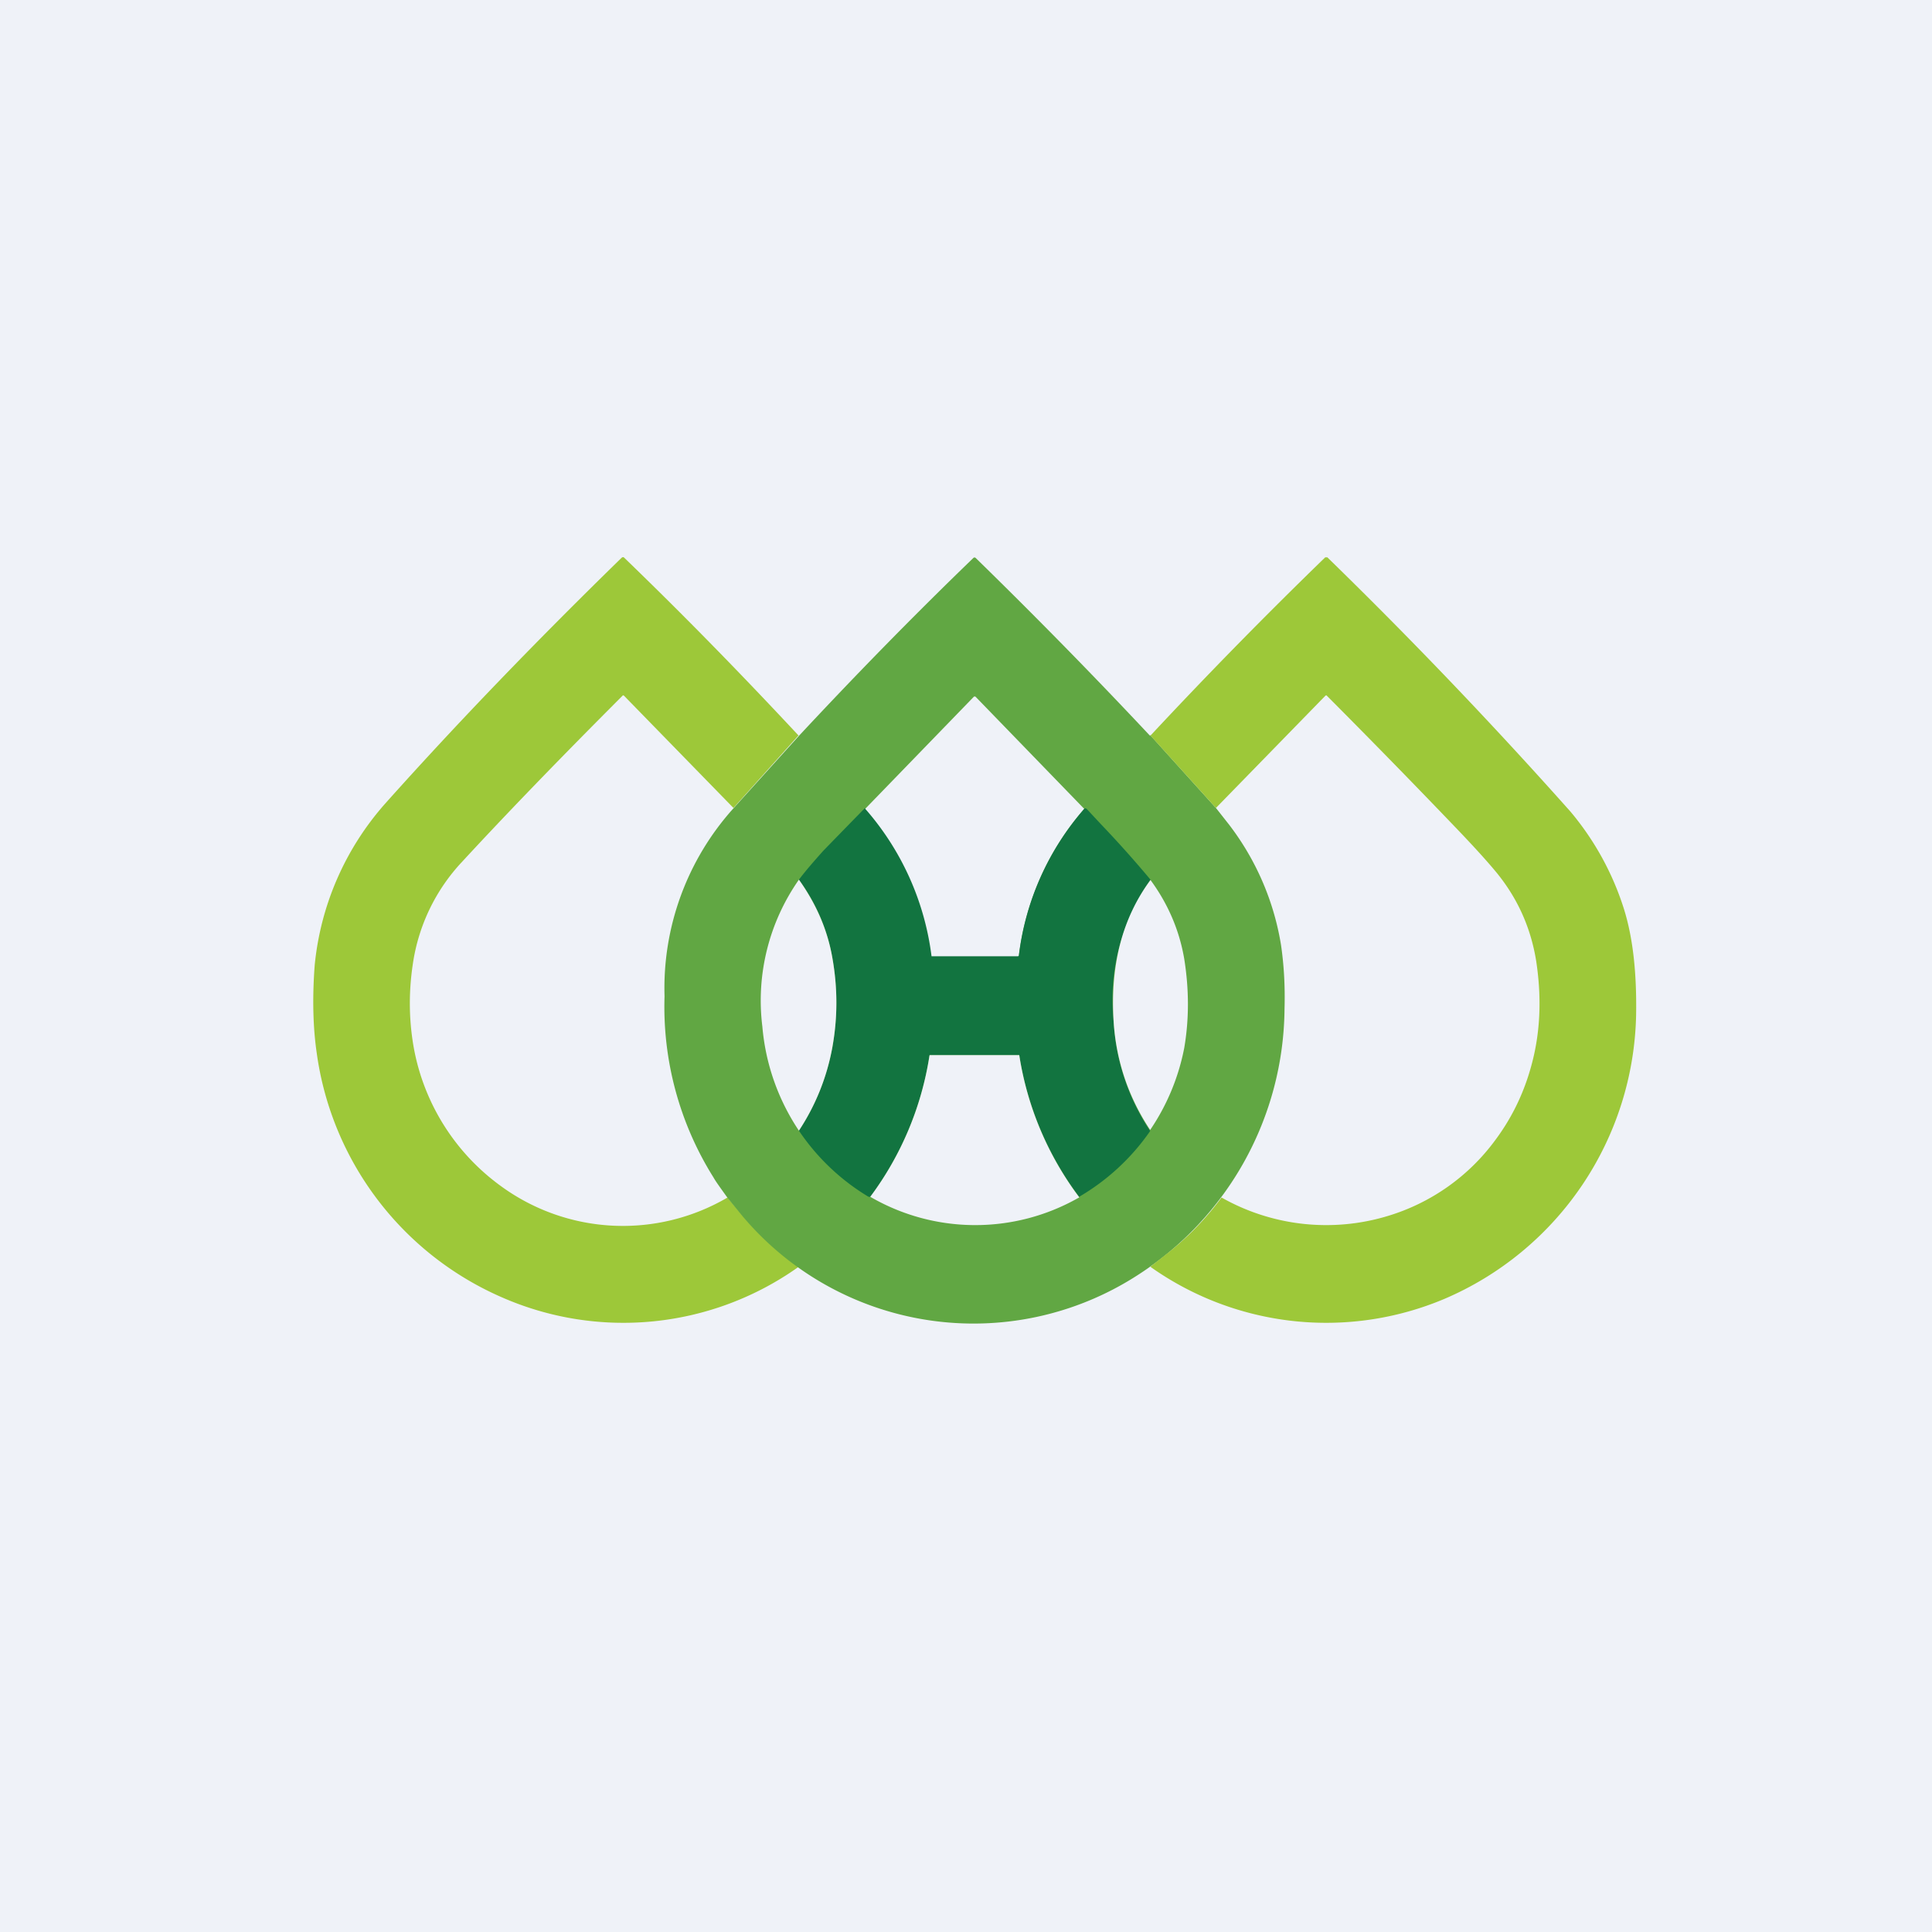
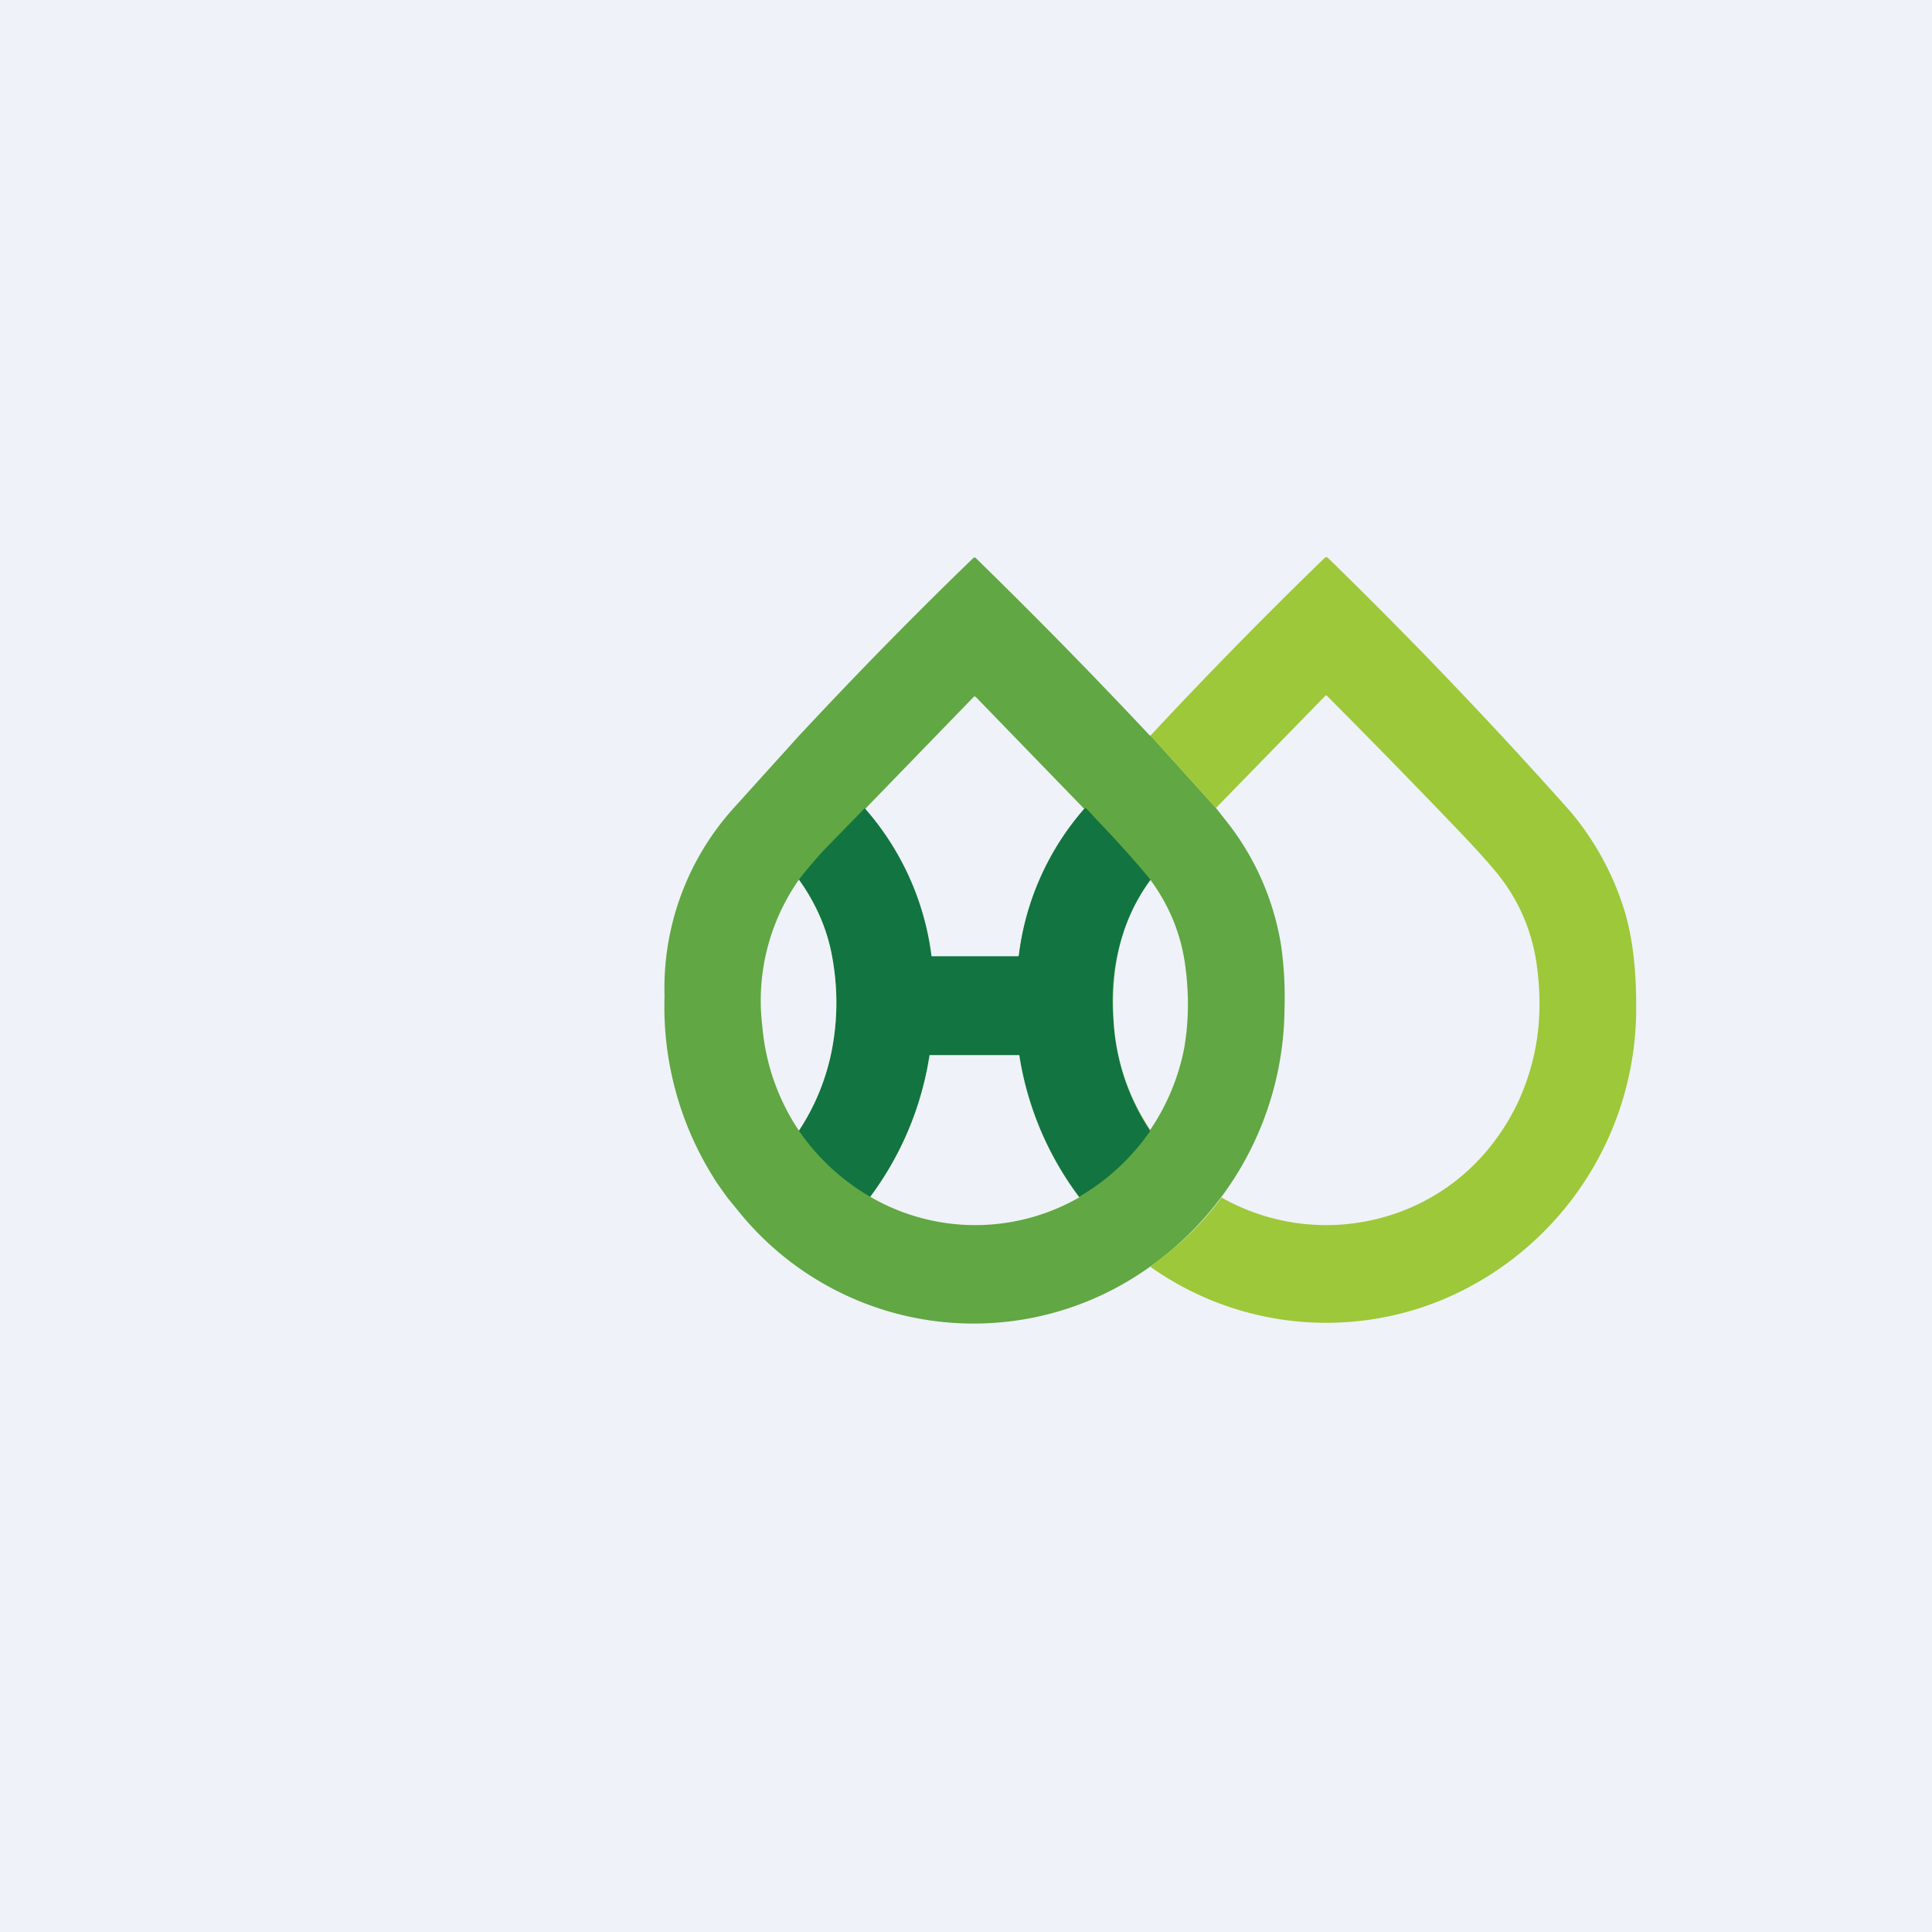
<svg xmlns="http://www.w3.org/2000/svg" viewBox="0 0 55.5 55.5">
  <path d="M 0,0 H 55.5 V 55.5 H 0 Z" fill="rgb(239, 242, 248)" />
-   <path d="M 22.94,21.125 L 21.07,23.21 L 17.93,19.99 C 17.91,19.97 17.89,19.97 17.88,19.99 C 16.01,21.86 14.48,23.45 13.28,24.75 A 5.43,5.43 0 0,0 11.86,27.69 C 11.73,28.55 11.75,29.38 11.9,30.17 A 6.3,6.3 0 0,0 14.4,34.08 A 5.94,5.94 0 0,0 20.9,34.4 L 21.31,34.89 C 21.78,35.44 22.31,35.93 22.89,36.35 L 22.93,36.4 A 8.68,8.68 0 0,1 14.4,37.26 A 8.99,8.99 0 0,1 9.1,30.26 C 8.99,29.51 8.97,28.66 9.04,27.73 A 8.2,8.2 0 0,1 11.06,23.09 C 13.16,20.74 15.44,18.38 17.86,16.02 C 17.89,16 17.91,16 17.93,16.02 C 19.64,17.67 21.31,19.38 22.95,21.14 Z" fill="rgb(157, 200, 57)" />
  <path d="M 33.04,21.115 L 34.93,23.21 L 35.3,23.68 A 7.71,7.71 0 0,1 36.8,27.15 C 36.88,27.7 36.92,28.31 36.9,28.99 A 9.18,9.18 0 0,1 32.65,36.65 A 8.68,8.68 0 0,1 21.3,34.9 L 20.9,34.41 C 20.7,34.13 20.56,33.94 20.5,33.83 A 9.23,9.23 0 0,1 19.09,28.62 A 7.72,7.72 0 0,1 21.07,23.22 L 22.94,21.15 C 24.57,19.4 26.24,17.69 27.96,16.03 C 27.98,16.01 28.01,16.01 28.03,16.03 C 29.73,17.69 31.41,19.4 33.04,21.14 Z" fill="rgb(97, 167, 67)" />
  <path d="M 33.05,36.385 L 33.54,36 A 8.25,8.25 0 0,0 35.09,34.4 A 6.1,6.1 0 0,0 39.87,34.93 A 5.96,5.96 0 0,0 42.97,32.73 C 43.51,32 43.87,31.19 44.07,30.29 C 44.26,29.43 44.27,28.53 44.13,27.61 C 43.97,26.61 43.56,25.73 42.91,24.97 C 42.59,24.59 42.17,24.14 41.65,23.6 A 267.76,267.76 0 0,0 38.12,19.99 C 38.11,19.97 38.09,19.97 38.07,19.99 L 34.93,23.21 L 33.05,21.13 A 142.4,142.4 0 0,1 38.07,16.01 H 38.13 A 142.26,142.26 0 0,1 45.11,23.31 A 8.14,8.14 0 0,1 46.65,26.11 C 46.91,26.94 47.02,27.95 47,29.16 A 9.07,9.07 0 0,1 41.5,37.31 A 8.73,8.73 0 0,1 33.06,36.4 Z" fill="rgb(157, 200, 57)" />
  <path d="M 31.15,23.235 A 7.84,7.84 0 0,0 29.27,27.46 C 29.27,27.49 29.26,27.5 29.23,27.5 H 26.76 C 26.74,27.5 26.73,27.5 26.73,27.47 A 7.92,7.92 0 0,0 24.84,23.25 L 27.98,20.01 H 28.02 L 31.16,23.25 Z" fill="rgb(239, 242, 248)" />
-   <path d="M 24.83,23.205 A 7.92,7.92 0 0,1 26.76,27.47 H 29.23 C 29.26,27.47 29.27,27.46 29.27,27.43 A 7.84,7.84 0 0,1 31.16,23.22 L 31.21,23.23 L 31.62,23.67 A 31.93,31.93 0 0,1 33.05,25.27 A 5.98,5.98 0 0,0 31.99,29.33 A 6.31,6.31 0 0,0 33.04,32.49 L 33.02,32.52 A 6.41,6.41 0 0,1 31,34.38 A 9.12,9.12 0 0,1 29.28,30.31 H 26.73 C 26.71,30.31 26.7,30.31 26.7,30.33 A 9.11,9.11 0 0,1 25,34.38 H 24.95 A 6.34,6.34 0 0,1 22.95,32.48 C 23.43,31.75 23.75,30.95 23.91,30.09 C 24.06,29.26 24.07,28.4 23.91,27.51 A 5.3,5.3 0 0,0 22.95,25.27 C 23.17,24.98 23.41,24.71 23.65,24.44 A 656.44,656.44 0 0,1 24.84,23.22 Z" fill="rgb(18, 116, 64)" />
+   <path d="M 24.83,23.205 A 7.92,7.92 0 0,1 26.76,27.47 H 29.23 C 29.26,27.47 29.27,27.46 29.27,27.43 A 7.84,7.84 0 0,1 31.16,23.22 L 31.21,23.23 L 31.62,23.67 A 31.93,31.93 0 0,1 33.05,25.27 A 5.98,5.98 0 0,0 31.99,29.33 A 6.31,6.31 0 0,0 33.04,32.49 L 33.02,32.52 A 6.41,6.41 0 0,1 31,34.38 A 9.12,9.12 0 0,1 29.28,30.31 H 26.73 C 26.71,30.31 26.7,30.31 26.7,30.33 A 9.11,9.11 0 0,1 25,34.38 A 6.34,6.34 0 0,1 22.95,32.48 C 23.43,31.75 23.75,30.95 23.91,30.09 C 24.06,29.26 24.07,28.4 23.91,27.51 A 5.3,5.3 0 0,0 22.95,25.27 C 23.17,24.98 23.41,24.71 23.65,24.44 A 656.44,656.44 0 0,1 24.84,23.22 Z" fill="rgb(18, 116, 64)" />
  <path d="M 22.94,25.255 C 23.45,25.97 23.77,26.71 23.91,27.51 C 24.07,28.41 24.06,29.26 23.91,30.09 A 6.42,6.42 0 0,1 22.95,32.48 A 6.34,6.34 0 0,1 21.9,29.49 A 6.05,6.05 0 0,1 22.95,25.27 Z M 33.05,25.28 C 33.55,25.96 33.88,26.72 34.02,27.55 C 34.16,28.43 34.16,29.28 34.02,30.1 A 6.32,6.32 0 0,1 33.04,32.46 C 32.41,31.51 32.06,30.46 31.99,29.33 C 31.89,27.73 32.24,26.37 33.05,25.28 Z M 31,34.38 C 31,34.4 31,34.41 30.98,34.41 A 6,6 0 0,1 25,34.38 A 9.11,9.11 0 0,0 26.7,30.33 C 26.7,30.31 26.71,30.31 26.73,30.31 H 29.28 A 9.11,9.11 0 0,0 31,34.39 Z" fill="rgb(239, 242, 248)" />
</svg>